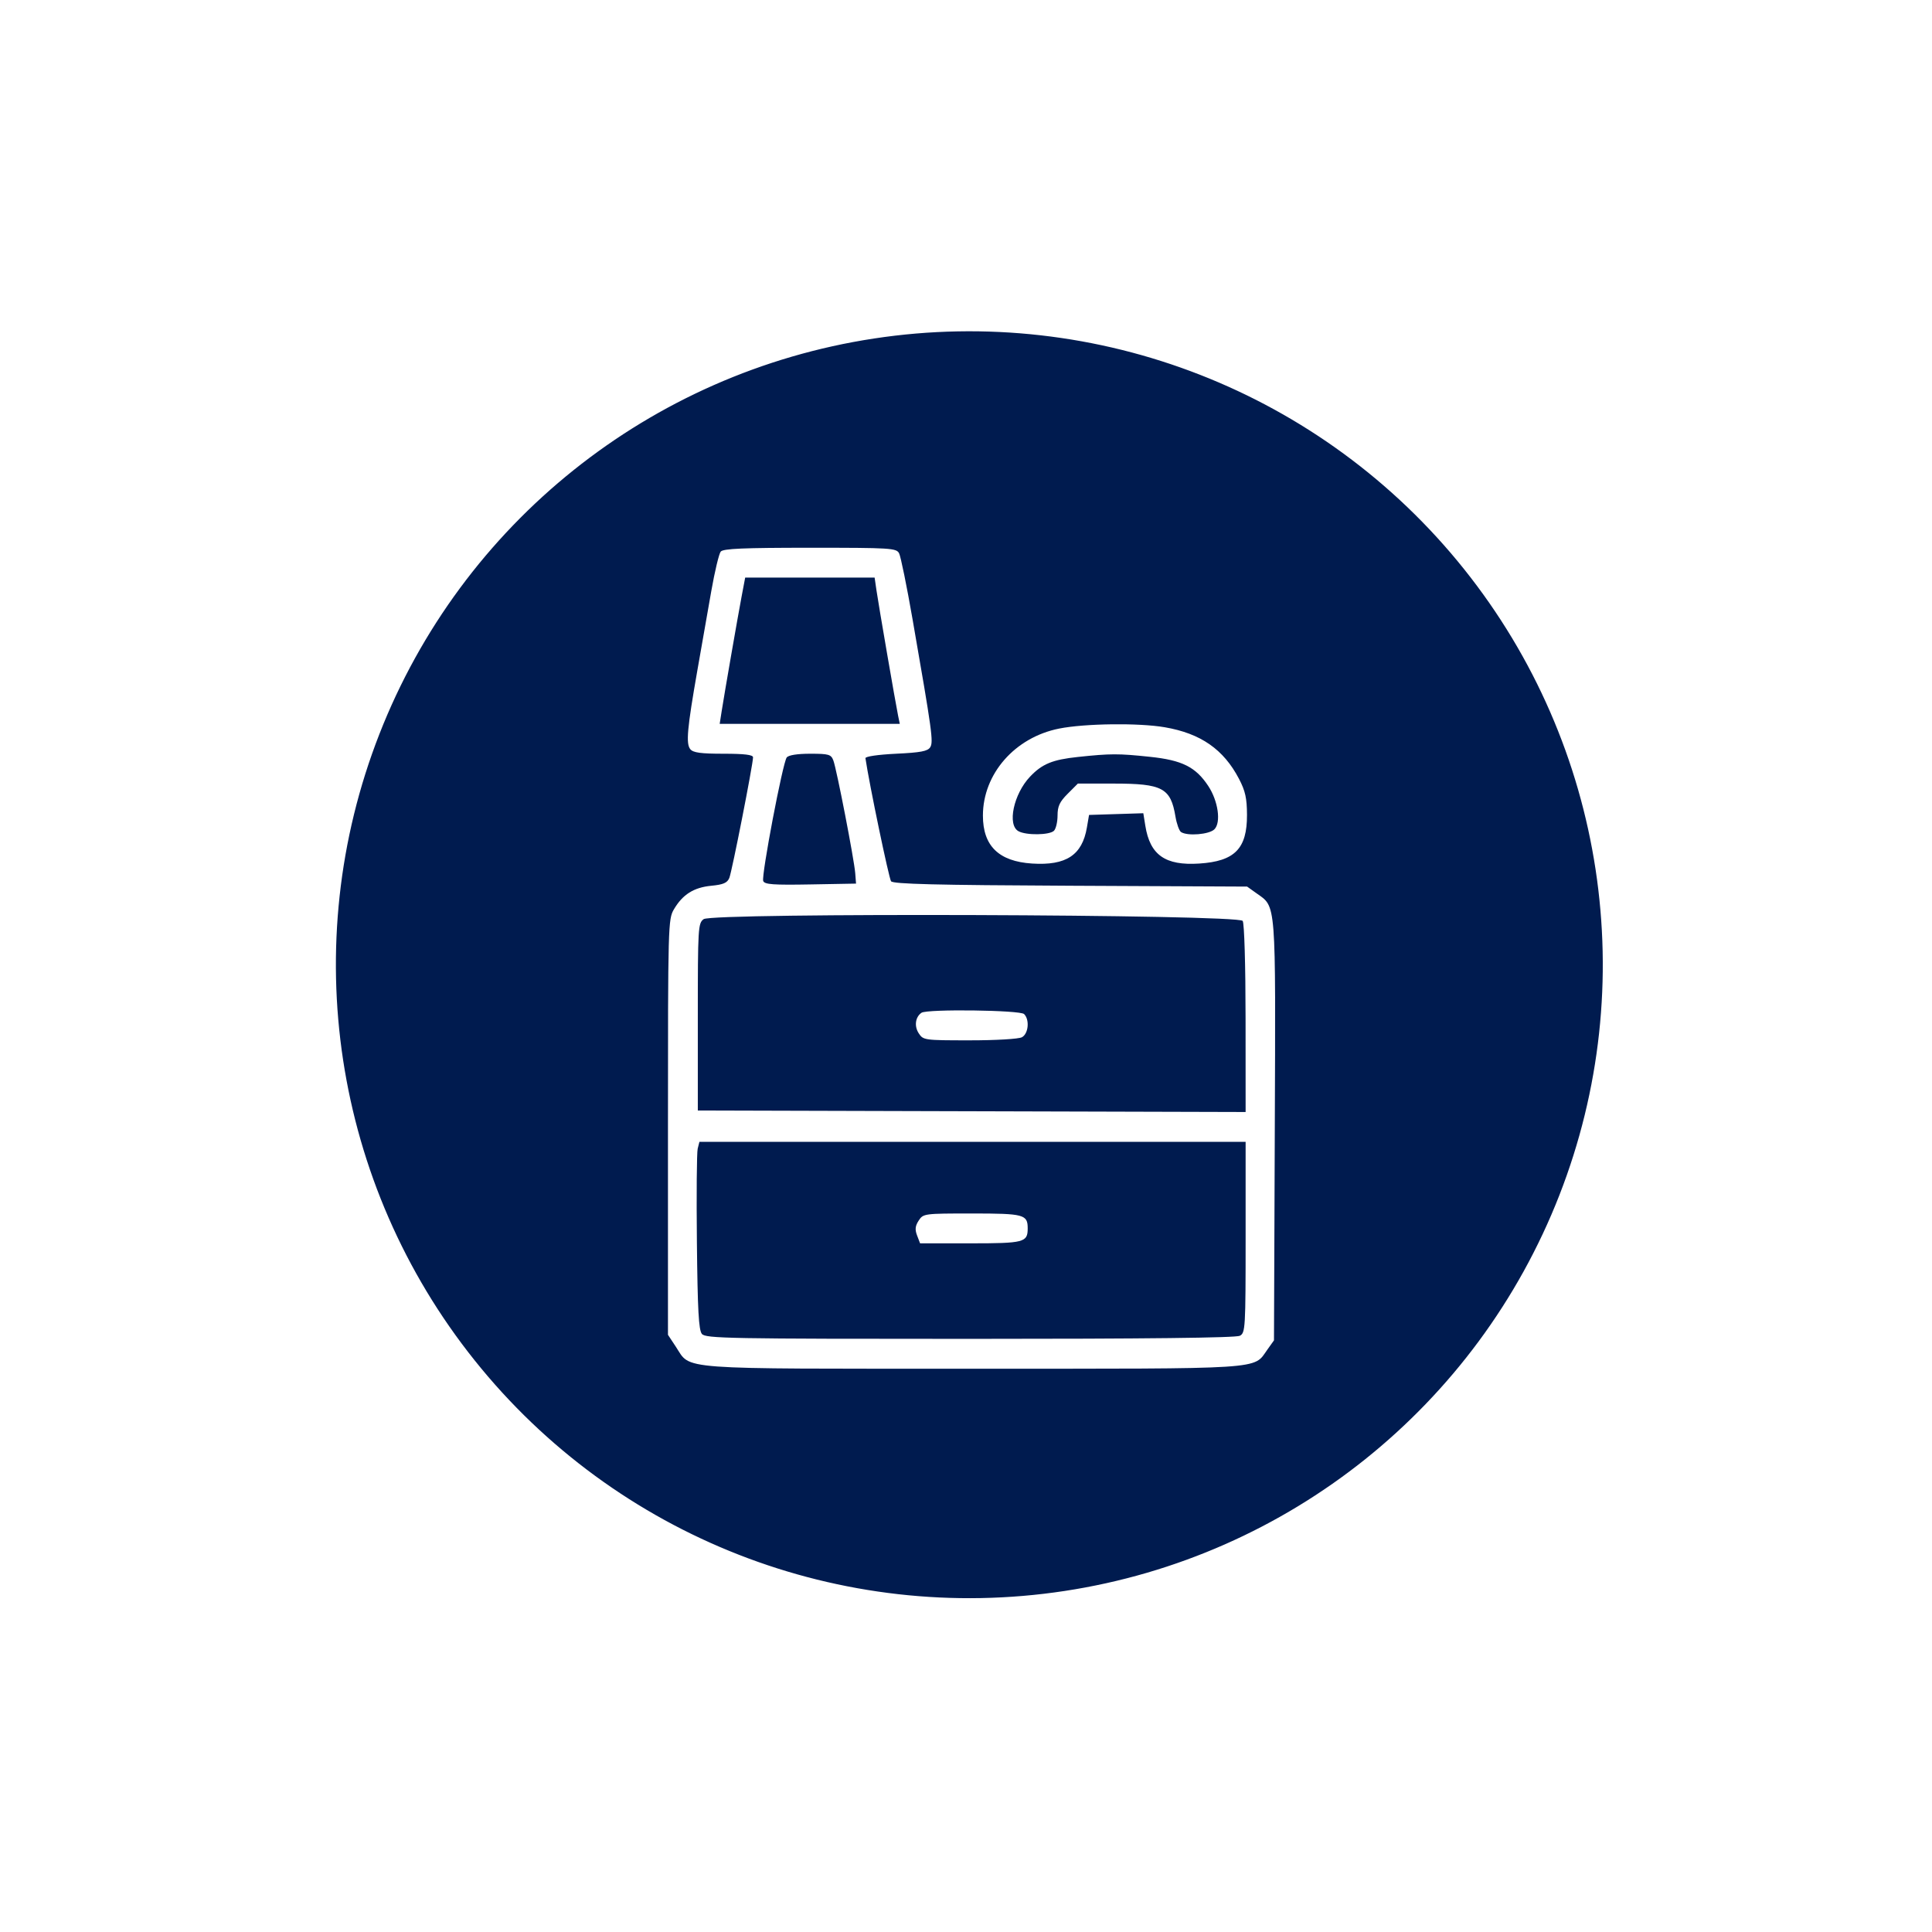
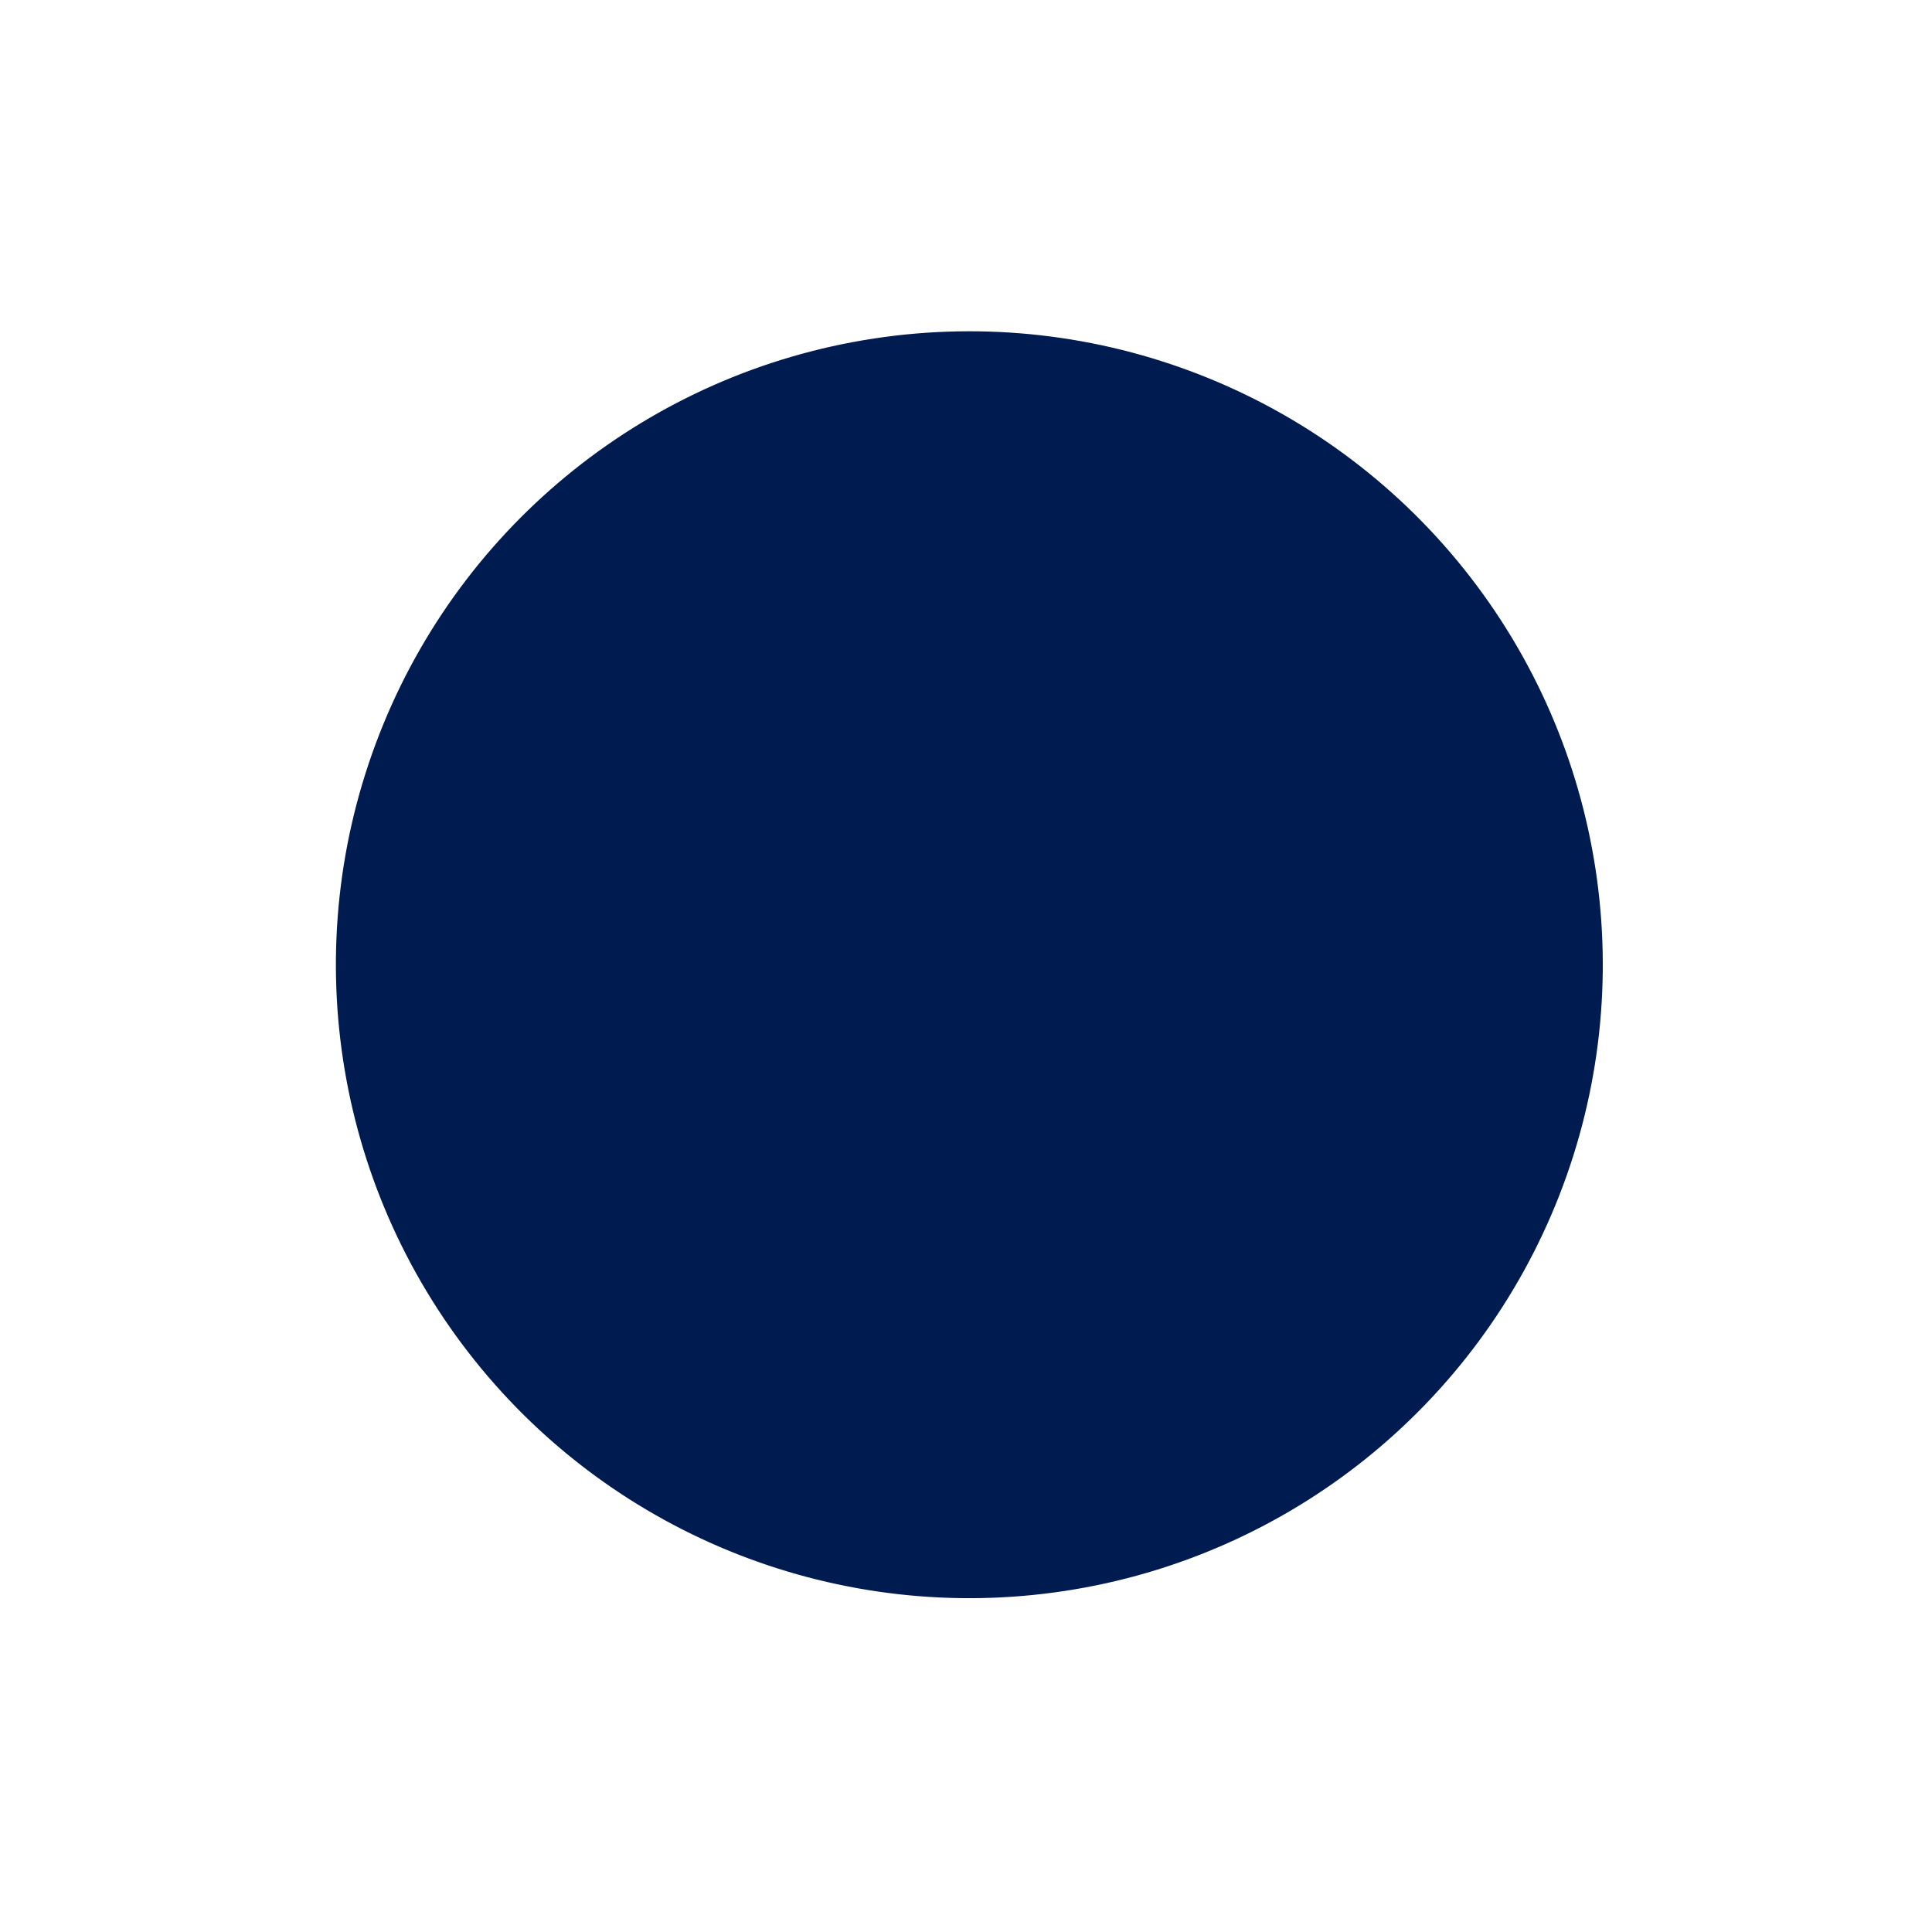
<svg xmlns="http://www.w3.org/2000/svg" width="122" height="122" viewBox="0 0 122 122" fill="none">
  <g filter="url(#filter0_d)">
    <circle cx="61.211" cy="56.92" r="39" transform="rotate(-38.658 61.211 56.92)" fill="#001B4F" stroke="#001B4F" stroke-width="2" />
-     <path fill-rule="evenodd" clip-rule="evenodd" d="M45.512 30.831C45.402 30.964 45.133 32.088 44.915 33.329C44.697 34.569 44.302 36.815 44.039 38.318C43.391 42.013 43.305 42.967 43.593 43.313C43.773 43.53 44.264 43.596 45.69 43.596C47.012 43.596 47.552 43.662 47.552 43.822C47.552 44.264 46.218 51.05 46.054 51.441C45.923 51.753 45.675 51.86 44.915 51.933C43.81 52.04 43.109 52.482 42.557 53.419C42.189 54.042 42.18 54.398 42.18 67.174V80.29L42.681 81.048C43.655 82.519 42.453 82.43 61.408 82.43C80.109 82.43 79.125 82.494 80.028 81.229L80.448 80.639L80.499 67.386C80.555 52.708 80.601 53.305 79.341 52.406L78.751 51.985L67.6 51.932C59.104 51.892 56.406 51.825 56.268 51.65C56.135 51.48 54.893 45.522 54.65 43.879C54.633 43.769 55.434 43.652 56.581 43.596C58.137 43.522 58.581 43.437 58.739 43.188C58.951 42.85 58.865 42.228 57.63 35.132C57.263 33.017 56.877 31.13 56.775 30.938C56.599 30.61 56.25 30.589 51.151 30.589C46.954 30.589 45.667 30.644 45.512 30.831ZM55.346 33.275C55.48 34.203 56.554 40.425 56.712 41.193L56.819 41.711H51.133H45.446L45.571 40.91C45.758 39.718 46.578 35.003 46.833 33.652L47.056 32.474H51.143H55.23L55.346 33.275ZM66.883 42.007C64.087 42.562 62.068 44.867 62.068 47.503C62.068 49.418 63.07 50.395 65.173 50.53C67.324 50.668 68.338 50.001 68.635 48.251L68.77 47.461L70.484 47.407L72.197 47.353L72.324 48.144C72.619 49.993 73.582 50.669 75.724 50.531C77.97 50.387 78.75 49.594 78.744 47.461C78.74 46.407 78.639 45.949 78.242 45.188C77.268 43.32 75.823 42.315 73.552 41.924C71.904 41.641 68.514 41.683 66.883 42.007ZM52.624 44.021C52.831 44.564 53.936 50.264 54.005 51.137L54.056 51.797L51.177 51.849C48.819 51.891 48.28 51.852 48.195 51.631C48.068 51.3 49.426 44.16 49.679 43.832C49.793 43.684 50.343 43.596 51.162 43.596C52.338 43.596 52.478 43.637 52.624 44.021ZM72.62 43.791C74.652 44.005 75.503 44.431 76.297 45.631C76.924 46.578 77.117 47.938 76.685 48.369C76.359 48.695 74.988 48.808 74.58 48.542C74.463 48.466 74.304 48.024 74.226 47.559C73.925 45.758 73.407 45.481 70.335 45.481H68.063L67.422 46.123C66.912 46.632 66.781 46.914 66.781 47.499C66.781 47.903 66.679 48.336 66.555 48.46C66.277 48.737 64.816 48.758 64.318 48.491C63.589 48.101 64.003 46.14 65.047 45.041C65.809 44.238 66.462 43.97 68.063 43.8C70.132 43.581 70.617 43.58 72.62 43.791ZM78.473 54.153C78.575 54.316 78.653 56.945 78.654 60.328L78.657 66.22L61.361 66.172L44.065 66.124V60.217C44.065 54.566 44.081 54.299 44.435 54.041C45.004 53.625 78.208 53.734 78.473 54.153ZM58.19 59.953C57.799 60.221 57.721 60.8 58.015 61.249C58.3 61.685 58.366 61.694 61.236 61.694C62.895 61.694 64.324 61.609 64.531 61.499C64.944 61.278 65.028 60.393 64.669 60.035C64.417 59.783 58.547 59.708 58.19 59.953ZM78.657 74.129C78.657 79.894 78.641 80.163 78.293 80.35C78.049 80.48 72.388 80.545 61.255 80.545C45.984 80.545 44.56 80.519 44.323 80.234C44.12 79.99 44.052 78.744 44.007 74.446C43.975 71.434 43.998 68.775 44.057 68.536L44.166 68.103H61.412H78.657V74.129ZM58.014 73.073C57.792 73.412 57.767 73.638 57.911 74.016L58.1 74.513H61.271C64.669 74.513 64.896 74.454 64.896 73.57C64.896 72.69 64.663 72.628 61.375 72.628C58.356 72.628 58.302 72.635 58.014 73.073Z" fill="white" />
  </g>
  <defs>
    <filter id="filter0_d" x="0.989" y="0.697" width="120.445" height="120.445" filterUnits="userSpaceOnUse" color-interpolation-filters="sRGB">
      <feFlood flood-opacity="0" result="BackgroundImageFix" />
      <feColorMatrix in="SourceAlpha" type="matrix" values="0 0 0 0 0 0 0 0 0 0 0 0 0 0 0 0 0 0 127 0" />
      <feOffset dy="4" />
      <feGaussianBlur stdDeviation="2" />
      <feColorMatrix type="matrix" values="0 0 0 0 0 0 0 0 0 0 0 0 0 0 0 0 0 0 0.25 0" />
      <feBlend mode="normal" in2="BackgroundImageFix" result="effect1_dropShadow" />
      <feBlend mode="normal" in="SourceGraphic" in2="effect1_dropShadow" result="shape" />
    </filter>
  </defs>
</svg>